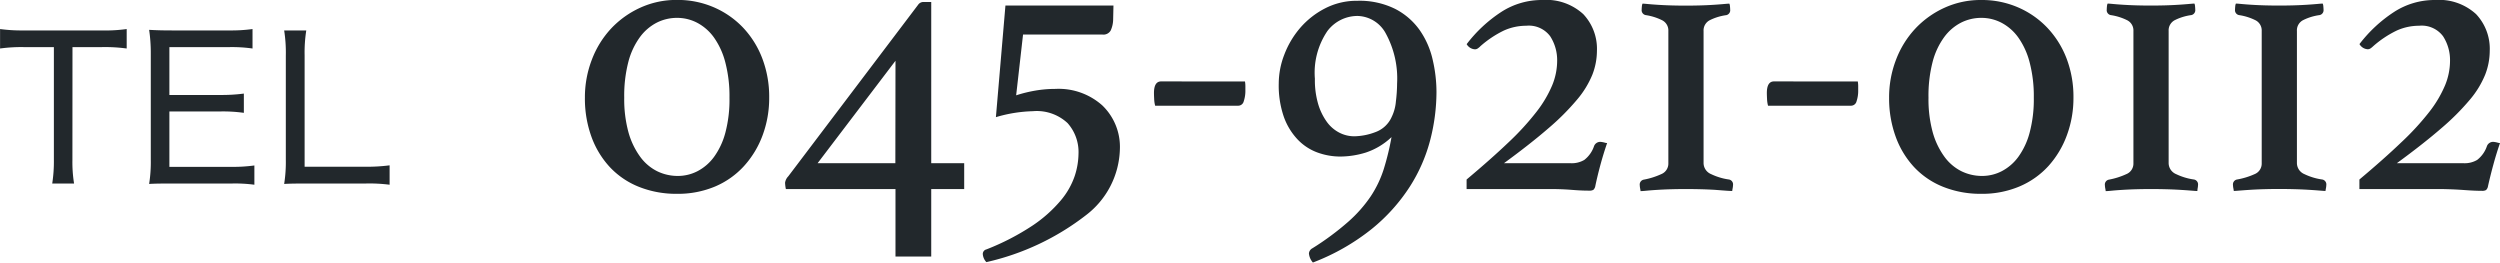
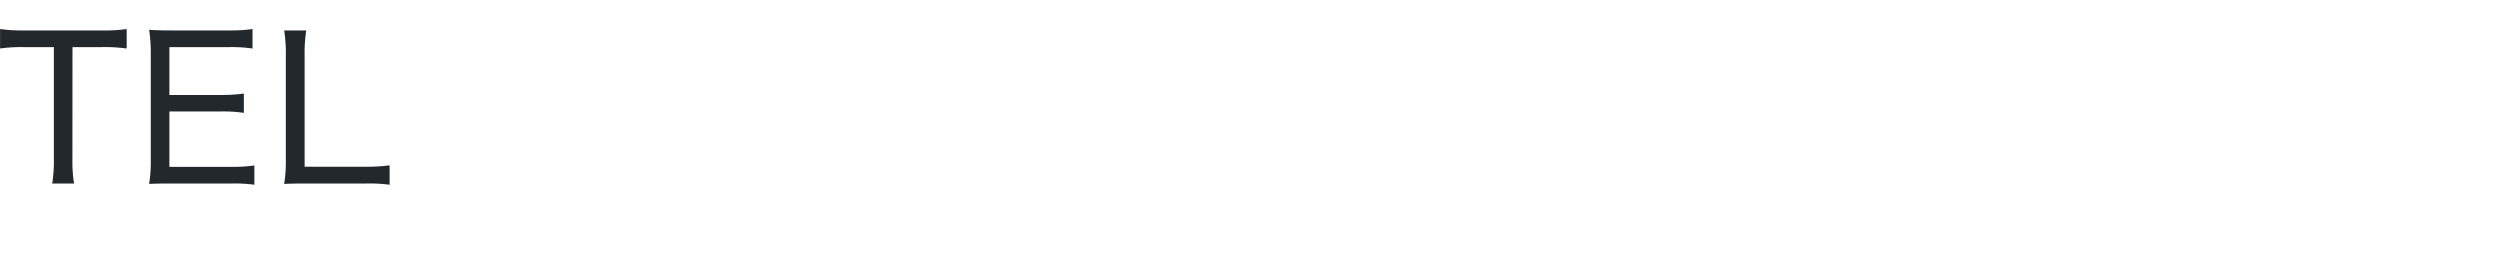
<svg xmlns="http://www.w3.org/2000/svg" width="151.074" height="15.864" viewBox="0 0 151.074 15.864">
  <g id="TEL" transform="translate(-99.156 -38.395)">
    <path id="パス_83" data-name="パス 83" d="M4.536-8.244H6.288a9.757,9.757,0,0,1,1.524.084V-9.336a9.361,9.361,0,0,1-1.524.084H1.6a9.678,9.678,0,0,1-1.44-.084V-8.16a9.432,9.432,0,0,1,1.452-.084h1.8v6.828A8.7,8.7,0,0,1,3.312,0h1.32a8.114,8.114,0,0,1-.1-1.416ZM15.528-1.092a9.414,9.414,0,0,1-1.392.084H10.392V-4.356h3.084a9.024,9.024,0,0,1,1.416.084V-5.436a10.215,10.215,0,0,1-1.416.084H10.392V-8.244h3.624a8.857,8.857,0,0,1,1.4.084V-9.336a9.371,9.371,0,0,1-1.4.084h-3.48c-.588,0-.96-.012-1.368-.036a9.518,9.518,0,0,1,.1,1.428v6.42a8.439,8.439,0,0,1-.1,1.464C9.612,0,9.9,0,10.536,0h3.6a8.734,8.734,0,0,1,1.392.072ZM22.212,0A9.547,9.547,0,0,1,23.7.072V-1.1a10.5,10.5,0,0,1-1.488.084H18.564V-7.74a8.6,8.6,0,0,1,.1-1.512H17.328a8.662,8.662,0,0,1,.1,1.524V-1.44a8.439,8.439,0,0,1-.1,1.464C17.772,0,18.084,0,18.708,0Z" transform="translate(99 49.486)" fill="#22282c" />
-     <path id="パス_82" data-name="パス 82" d="M6.408.288a6.061,6.061,0,0,1-2.3-.42A4.894,4.894,0,0,1,2.352-1.32,5.386,5.386,0,0,1,1.236-3.156,6.754,6.754,0,0,1,.84-5.52a6.3,6.3,0,0,1,.42-2.3A5.739,5.739,0,0,1,2.424-9.7a5.593,5.593,0,0,1,1.764-1.26,5.259,5.259,0,0,1,2.22-.468,5.5,5.5,0,0,1,2.22.444,5.372,5.372,0,0,1,1.764,1.224A5.6,5.6,0,0,1,11.556-7.9a6.5,6.5,0,0,1,.42,2.376,6.441,6.441,0,0,1-.4,2.28,5.682,5.682,0,0,1-1.116,1.848A5.009,5.009,0,0,1,8.712-.156,5.773,5.773,0,0,1,6.408.288ZM3.216-5.52a7.561,7.561,0,0,0,.252,2.076,4.594,4.594,0,0,0,.7,1.476A2.843,2.843,0,0,0,5.2-1.08a2.826,2.826,0,0,0,1.26.288A2.578,2.578,0,0,0,7.644-1.08a2.894,2.894,0,0,0,1-.864,4.443,4.443,0,0,0,.684-1.464A7.8,7.8,0,0,0,9.576-5.52a8.066,8.066,0,0,0-.252-2.136,4.574,4.574,0,0,0-.684-1.5,2.935,2.935,0,0,0-1.008-.888,2.612,2.612,0,0,0-1.224-.3,2.7,2.7,0,0,0-1.224.288,2.918,2.918,0,0,0-1.02.876,4.424,4.424,0,0,0-.7,1.5A8.172,8.172,0,0,0,3.216-5.52ZM23.76-1.56V0H21.768V4.08h-2.16V0H12.984a2.065,2.065,0,0,1-.048-.384.7.7,0,0,1,.192-.384l7.848-10.368a.389.389,0,0,1,.336-.168h.456V-1.56ZM19.608-7.752,14.9-1.56h4.7ZM32.76-10.2a1.68,1.68,0,0,1-.144.612.5.5,0,0,1-.5.252h-4.8L26.9-5.664a8.381,8.381,0,0,1,1.176-.288,7.291,7.291,0,0,1,1.2-.1,3.959,3.959,0,0,1,2.832,1A3.474,3.474,0,0,1,33.168-2.4a5.177,5.177,0,0,1-2.04,3.972A15.318,15.318,0,0,1,25.1,4.416a.792.792,0,0,1-.216-.48.282.282,0,0,1,.216-.288A14.745,14.745,0,0,0,27.9,2.2,8.135,8.135,0,0,0,29.6.684a4.585,4.585,0,0,0,.84-1.476,4.467,4.467,0,0,0,.228-1.344,2.628,2.628,0,0,0-.66-1.848,2.724,2.724,0,0,0-2.1-.72,8.54,8.54,0,0,0-2.232.36l.576-6.744h6.528Zm7.968,3.7a1.68,1.68,0,0,1,.024.276v.252a1.993,1.993,0,0,1-.1.672.344.344,0,0,1-.336.264H35.3a1.839,1.839,0,0,1-.06-.408q-.012-.24-.012-.36,0-.7.432-.7Zm8.88,2.112a2.65,2.65,0,0,0,.24-.912,9.151,9.151,0,0,0,.072-1.08,5.67,5.67,0,0,0-.672-3,1.989,1.989,0,0,0-1.728-1.08,2.283,2.283,0,0,0-1.812.912,4.48,4.48,0,0,0-.756,2.88,5.14,5.14,0,0,0,.2,1.536,3.579,3.579,0,0,0,.528,1.08,2.143,2.143,0,0,0,.756.648,1.964,1.964,0,0,0,.888.216,3.724,3.724,0,0,0,1.284-.252A1.707,1.707,0,0,0,49.608-4.392Zm-.024,1.248a4.139,4.139,0,0,1-1.56.936,5.286,5.286,0,0,1-1.536.24,4.04,4.04,0,0,1-1.368-.24,3.144,3.144,0,0,1-1.2-.78,3.884,3.884,0,0,1-.84-1.368,5.779,5.779,0,0,1-.312-2.028A4.867,4.867,0,0,1,43.1-8.112a5.433,5.433,0,0,1,.948-1.608,5.007,5.007,0,0,1,1.5-1.188,4.155,4.155,0,0,1,1.968-.468,4.834,4.834,0,0,1,2.292.492A4.124,4.124,0,0,1,51.288-9.6a5.078,5.078,0,0,1,.78,1.776A8.693,8.693,0,0,1,52.3-5.856a11.717,11.717,0,0,1-.372,2.868A9.787,9.787,0,0,1,50.688-.144a10.852,10.852,0,0,1-2.3,2.556A13.211,13.211,0,0,1,44.832,4.44a.954.954,0,0,1-.24-.552.394.394,0,0,1,.216-.312,16.485,16.485,0,0,0,2.16-1.6A8.125,8.125,0,0,0,48.324.444a6.564,6.564,0,0,0,.792-1.656A15.924,15.924,0,0,0,49.584-3.144Zm5.352-5.472a1.067,1.067,0,0,1-.132.108.3.3,0,0,1-.18.06.614.614,0,0,1-.5-.312A8.4,8.4,0,0,1,56.2-10.692a4.508,4.508,0,0,1,2.484-.732,3.316,3.316,0,0,1,2.484.852,3.051,3.051,0,0,1,.828,2.22,4,4,0,0,1-.276,1.44A5.616,5.616,0,0,1,60.792-5.4a14.587,14.587,0,0,1-1.728,1.728q-1.08.936-2.688,2.112h4.056a1.481,1.481,0,0,0,.8-.2,1.763,1.763,0,0,0,.588-.828.4.4,0,0,1,.384-.264,1.323,1.323,0,0,1,.264.048.453.453,0,0,0,.144.024q-.216.624-.4,1.3T61.9-.192a.411.411,0,0,1-.12.24.45.45,0,0,1-.24.048Q61.1.1,60.456.048T59.04,0H54.12V-.576q1.488-1.248,2.532-2.244a16.046,16.046,0,0,0,1.692-1.848,7.053,7.053,0,0,0,.948-1.6,3.9,3.9,0,0,0,.3-1.464,2.659,2.659,0,0,0-.42-1.5,1.608,1.608,0,0,0-1.452-.636,3.275,3.275,0,0,0-1.344.288A6.222,6.222,0,0,0,54.936-8.616Zm9.816-2.592q.072,0,.324.024t.624.048q.372.024.8.036t.864.012q.432,0,.864-.012t.8-.036q.372-.024.636-.048t.336-.024a.533.533,0,0,1,.036.168q.012.12.012.192a.3.3,0,0,1-.24.336,3.18,3.18,0,0,0-.984.3.693.693,0,0,0-.384.66v7.968A.73.73,0,0,0,68.9-.9a3.65,3.65,0,0,0,1.08.324.3.3,0,0,1,.24.336,1.227,1.227,0,0,1-.024.2,1.5,1.5,0,0,0-.024.156Q70.1.12,69.816.1T69.132.048q-.4-.024-.864-.036T67.368,0q-.432,0-.876.012t-.828.036Q65.28.072,64.992.1t-.36.024a1.5,1.5,0,0,0-.024-.156,1.227,1.227,0,0,1-.024-.2.3.3,0,0,1,.24-.336A4.459,4.459,0,0,0,65.88-.9a.685.685,0,0,0,.432-.66V-9.552a.69.69,0,0,0-.4-.66,3.315,3.315,0,0,0-.972-.3.3.3,0,0,1-.24-.336q0-.072.012-.192A.532.532,0,0,1,64.752-11.208ZM77.76-6.5a1.68,1.68,0,0,1,.024.276v.252a1.993,1.993,0,0,1-.1.672.344.344,0,0,1-.336.264H72.336a1.839,1.839,0,0,1-.06-.408q-.012-.24-.012-.36,0-.7.432-.7ZM85.224.288a6.061,6.061,0,0,1-2.3-.42A4.894,4.894,0,0,1,81.168-1.32a5.386,5.386,0,0,1-1.116-1.836,6.754,6.754,0,0,1-.4-2.364,6.3,6.3,0,0,1,.42-2.3A5.739,5.739,0,0,1,81.24-9.7,5.593,5.593,0,0,1,83-10.956a5.259,5.259,0,0,1,2.22-.468,5.5,5.5,0,0,1,2.22.444,5.372,5.372,0,0,1,1.764,1.224A5.6,5.6,0,0,1,90.372-7.9a6.5,6.5,0,0,1,.42,2.376,6.441,6.441,0,0,1-.4,2.28A5.682,5.682,0,0,1,89.28-1.392,5.009,5.009,0,0,1,87.528-.156,5.773,5.773,0,0,1,85.224.288ZM82.032-5.52a7.561,7.561,0,0,0,.252,2.076,4.594,4.594,0,0,0,.7,1.476,2.843,2.843,0,0,0,1.032.888,2.826,2.826,0,0,0,1.26.288A2.578,2.578,0,0,0,86.46-1.08a2.894,2.894,0,0,0,1-.864,4.443,4.443,0,0,0,.684-1.464,7.8,7.8,0,0,0,.252-2.112,8.066,8.066,0,0,0-.252-2.136,4.574,4.574,0,0,0-.684-1.5,2.935,2.935,0,0,0-1.008-.888,2.612,2.612,0,0,0-1.224-.3A2.7,2.7,0,0,0,84-10.056a2.918,2.918,0,0,0-1.02.876,4.424,4.424,0,0,0-.7,1.5A8.172,8.172,0,0,0,82.032-5.52Zm10.824-5.688q.072,0,.324.024t.624.048q.372.024.8.036t.864.012q.432,0,.864-.012t.8-.036q.372-.024.636-.048t.336-.024a.533.533,0,0,1,.036.168q.012.12.012.192a.3.3,0,0,1-.24.336,3.18,3.18,0,0,0-.984.3.693.693,0,0,0-.384.66v7.968a.73.73,0,0,0,.456.684,3.65,3.65,0,0,0,1.08.324.3.3,0,0,1,.24.336,1.227,1.227,0,0,1-.024.2A1.5,1.5,0,0,0,98.28.12q-.072,0-.36-.024T97.236.048q-.4-.024-.864-.036T95.472,0Q95.04,0,94.6.012t-.828.036Q93.384.072,93.1.1t-.36.024a1.5,1.5,0,0,0-.024-.156,1.227,1.227,0,0,1-.024-.2.3.3,0,0,1,.24-.336A4.459,4.459,0,0,0,93.984-.9a.685.685,0,0,0,.432-.66V-9.552a.69.69,0,0,0-.4-.66,3.315,3.315,0,0,0-.972-.3.3.3,0,0,1-.24-.336q0-.072.012-.192A.532.532,0,0,1,92.856-11.208Zm7.752,0q.072,0,.324.024t.624.048q.372.024.8.036t.864.012q.432,0,.864-.012t.8-.036q.372-.024.636-.048t.336-.024a.533.533,0,0,1,.036.168q.012.12.012.192a.3.3,0,0,1-.24.336,3.18,3.18,0,0,0-.984.3.693.693,0,0,0-.384.66v7.968a.73.73,0,0,0,.456.684,3.65,3.65,0,0,0,1.08.324.3.3,0,0,1,.24.336,1.227,1.227,0,0,1-.024.2,1.5,1.5,0,0,0-.024.156q-.072,0-.36-.024t-.684-.048q-.4-.024-.864-.036t-.9-.012q-.432,0-.876.012t-.828.036q-.384.024-.672.048t-.36.024a1.5,1.5,0,0,0-.024-.156,1.227,1.227,0,0,1-.024-.2.3.3,0,0,1,.24-.336A4.459,4.459,0,0,0,101.736-.9a.685.685,0,0,0,.432-.66V-9.552a.69.69,0,0,0-.4-.66,3.315,3.315,0,0,0-.972-.3.3.3,0,0,1-.24-.336q0-.072.012-.192A.532.532,0,0,1,100.608-11.208Zm8.28,2.592a1.066,1.066,0,0,1-.132.108.3.3,0,0,1-.18.06.614.614,0,0,1-.5-.312,8.4,8.4,0,0,1,2.076-1.932,4.508,4.508,0,0,1,2.484-.732,3.316,3.316,0,0,1,2.484.852,3.051,3.051,0,0,1,.828,2.22,4,4,0,0,1-.276,1.44,5.616,5.616,0,0,1-.924,1.512,14.586,14.586,0,0,1-1.728,1.728q-1.08.936-2.688,2.112h4.056a1.481,1.481,0,0,0,.8-.2,1.763,1.763,0,0,0,.588-.828.4.4,0,0,1,.384-.264,1.323,1.323,0,0,1,.264.048.453.453,0,0,0,.144.024q-.216.624-.4,1.3t-.324,1.3a.411.411,0,0,1-.12.24.45.45,0,0,1-.24.048q-.432,0-1.08-.048T112.992,0h-4.92V-.576Q109.56-1.824,110.6-2.82A16.047,16.047,0,0,0,112.3-4.668a7.054,7.054,0,0,0,.948-1.6,3.9,3.9,0,0,0,.3-1.464,2.659,2.659,0,0,0-.42-1.5,1.608,1.608,0,0,0-1.452-.636,3.275,3.275,0,0,0-1.344.288A6.222,6.222,0,0,0,108.888-8.616Z" transform="translate(133.662 49.819)" fill="#22282c" />
  </g>
</svg>